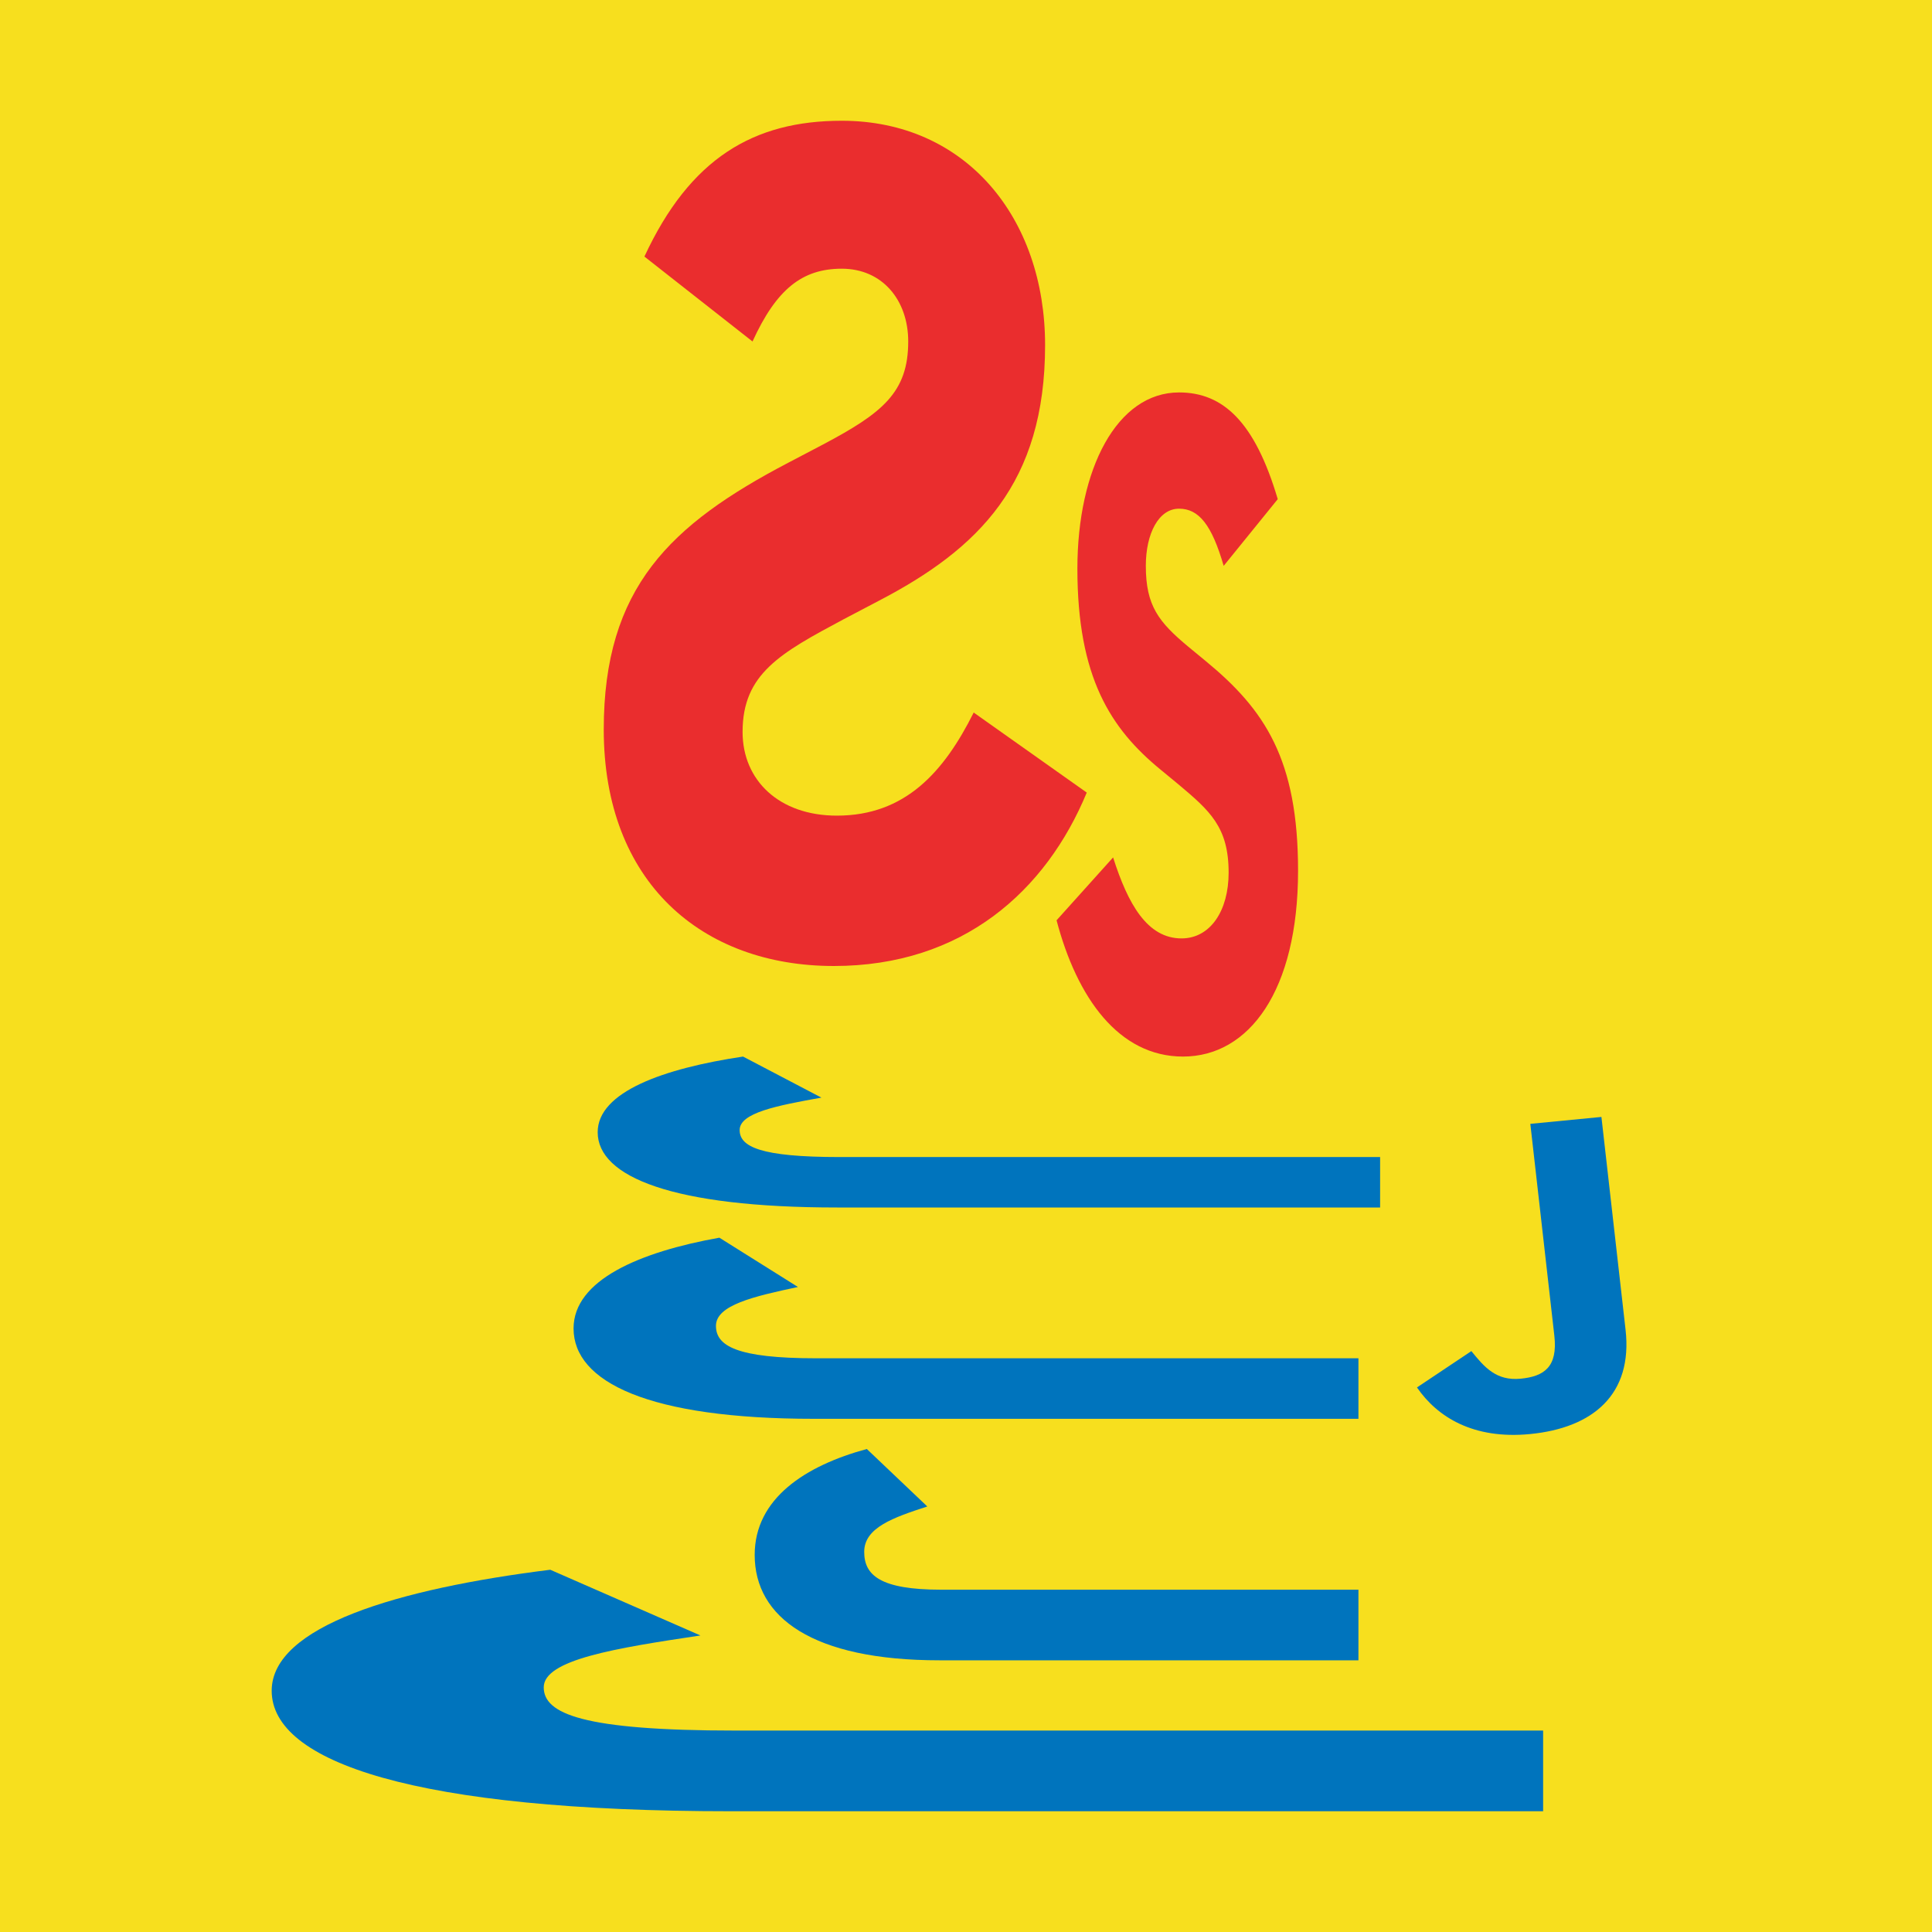
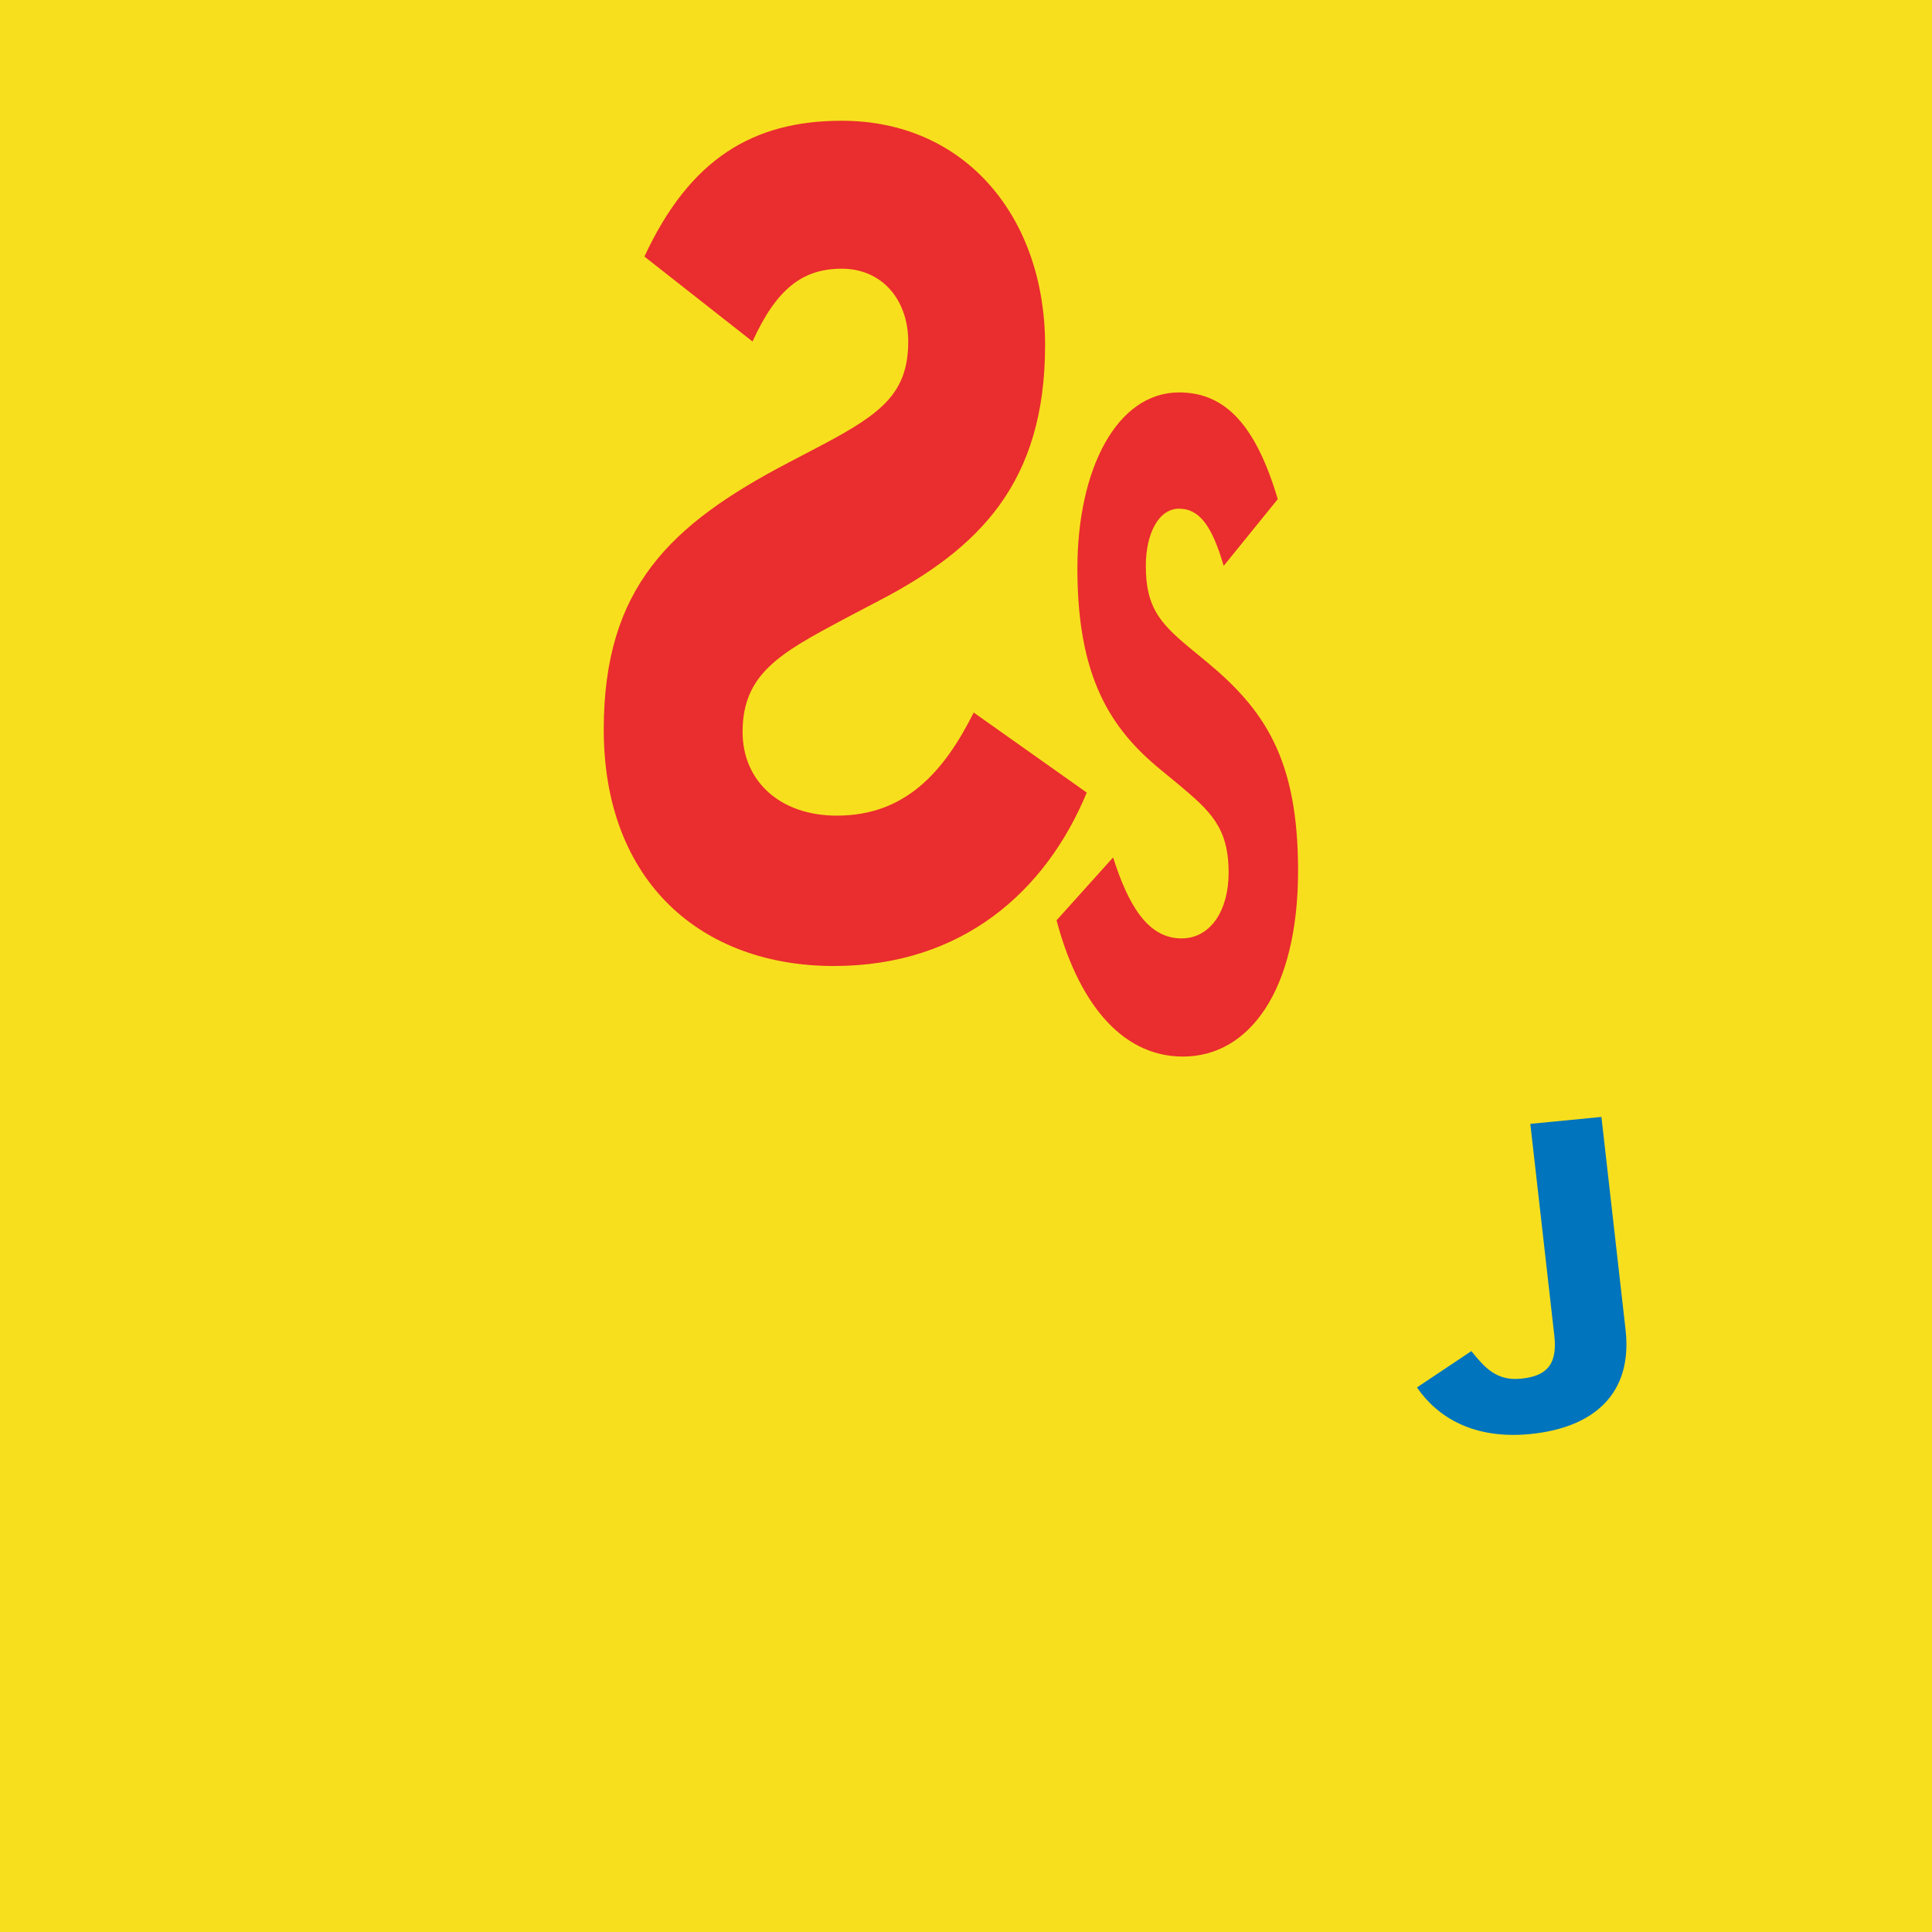
<svg xmlns="http://www.w3.org/2000/svg" version="1.1" width="64" height="64">
  <svg width="64" height="64" viewBox="0 0 64 64" fill="none">
    <g clip-path="url(#clip0_8_12)">
-       <path d="M0 0H64V64H0V0Z" fill="#F7DF1E" />
+       <path d="M0 0H64V64H0Z" fill="#F7DF1E" />
      <path d="M36 26.255L32.255 23.604C31.269 25.573 29.988 27.019 27.721 27.019C25.815 27.019 24.599 25.854 24.599 24.247C24.599 22.318 25.848 21.635 27.951 20.511L29.1 19.908C32.419 18.181 34.62 16.012 34.62 11.432C34.62 7.214 31.992 4 27.885 4C24.961 4 22.858 5.246 21.347 8.499L24.928 11.312C25.717 9.584 26.571 8.901 27.885 8.901C29.232 8.901 30.086 9.946 30.086 11.312C30.086 12.999 29.232 13.682 27.261 14.726L26.111 15.329C22.201 17.378 20 19.467 20 24.166C20 29.228 23.253 32 27.622 32C31.893 32 34.653 29.509 36 26.255Z" fill="#EA2D2E" />
      <path d="M35 30.486L36.873 28.403C37.365 29.95 38.006 31.086 39.14 31.086C40.093 31.086 40.7 30.171 40.7 28.908C40.7 27.393 40.076 26.856 39.025 25.973L38.45 25.499C36.791 24.142 35.69 22.438 35.69 18.839C35.69 15.525 37.004 13 39.058 13C40.52 13 41.571 13.979 42.327 16.535L40.536 18.745C40.142 17.388 39.715 16.851 39.057 16.851C38.384 16.851 37.957 17.672 37.957 18.745C37.957 20.07 38.384 20.607 39.37 21.428L39.944 21.901C41.899 23.511 43 25.152 43 28.845C43 32.822 41.374 35 39.189 35C37.053 35 35.673 33.043 35 30.486Z" fill="#EA2D2E" />
-       <path d="M26.433 42.633L23.83 41C21.188 41.473 19 42.403 19 44.007C19 45.783 21.491 47 26.962 47L45 47L45 44.995L27.037 44.995C24.396 44.995 23.717 44.58 23.717 43.921C23.717 43.234 24.962 42.947 26.433 42.633Z" fill="#0074BD" />
-       <path d="M23.203 54.177L18.228 52C13.181 52.63 9 53.871 9 56.009C9 58.377 13.759 60 24.214 60L51.118 60L51.118 57.327L24.357 57.327C19.31 57.327 18.012 56.773 18.012 55.895C18.012 54.979 20.391 54.597 23.203 54.177Z" fill="#0074BD" />
-       <path d="M27.21 36.36L24.614 35C21.981 35.394 19.799 36.169 19.799 37.506C19.799 38.986 22.282 40 27.737 40L45.718 40L45.718 38.329L27.812 38.329C25.178 38.329 24.502 37.983 24.502 37.434C24.502 36.862 25.743 36.623 27.21 36.36Z" fill="#0074BD" />
-       <path d="M30.718 49.904L28.715 48C26.683 48.551 25 49.637 25 51.508C25 53.58 26.916 55 31.125 55L45 55L45 52.661L31.182 52.661C29.151 52.661 28.628 52.177 28.628 51.408C28.628 50.606 29.586 50.272 30.718 49.904Z" fill="#0074BD" />
      <path d="M48.741 44.757L46.939 45.961C47.611 46.939 48.801 47.688 50.685 47.505C52.772 47.302 54.091 46.19 53.849 44.051L53.049 37L50.694 37.229L51.49 44.251C51.607 45.283 51.149 45.596 50.375 45.671C49.568 45.75 49.176 45.296 48.741 44.757Z" fill="#0074BD" />
    </g>
    <defs>
      <clipPath id="SvgjsClipPath1015">
-         <rect width="64" height="64" fill="white" />
-       </clipPath>
+         </clipPath>
    </defs>
  </svg>
  <style>@media (prefers-color-scheme: light) { :root { filter: none; } }
@media (prefers-color-scheme: dark) { :root { filter: none; } }
</style>
</svg>